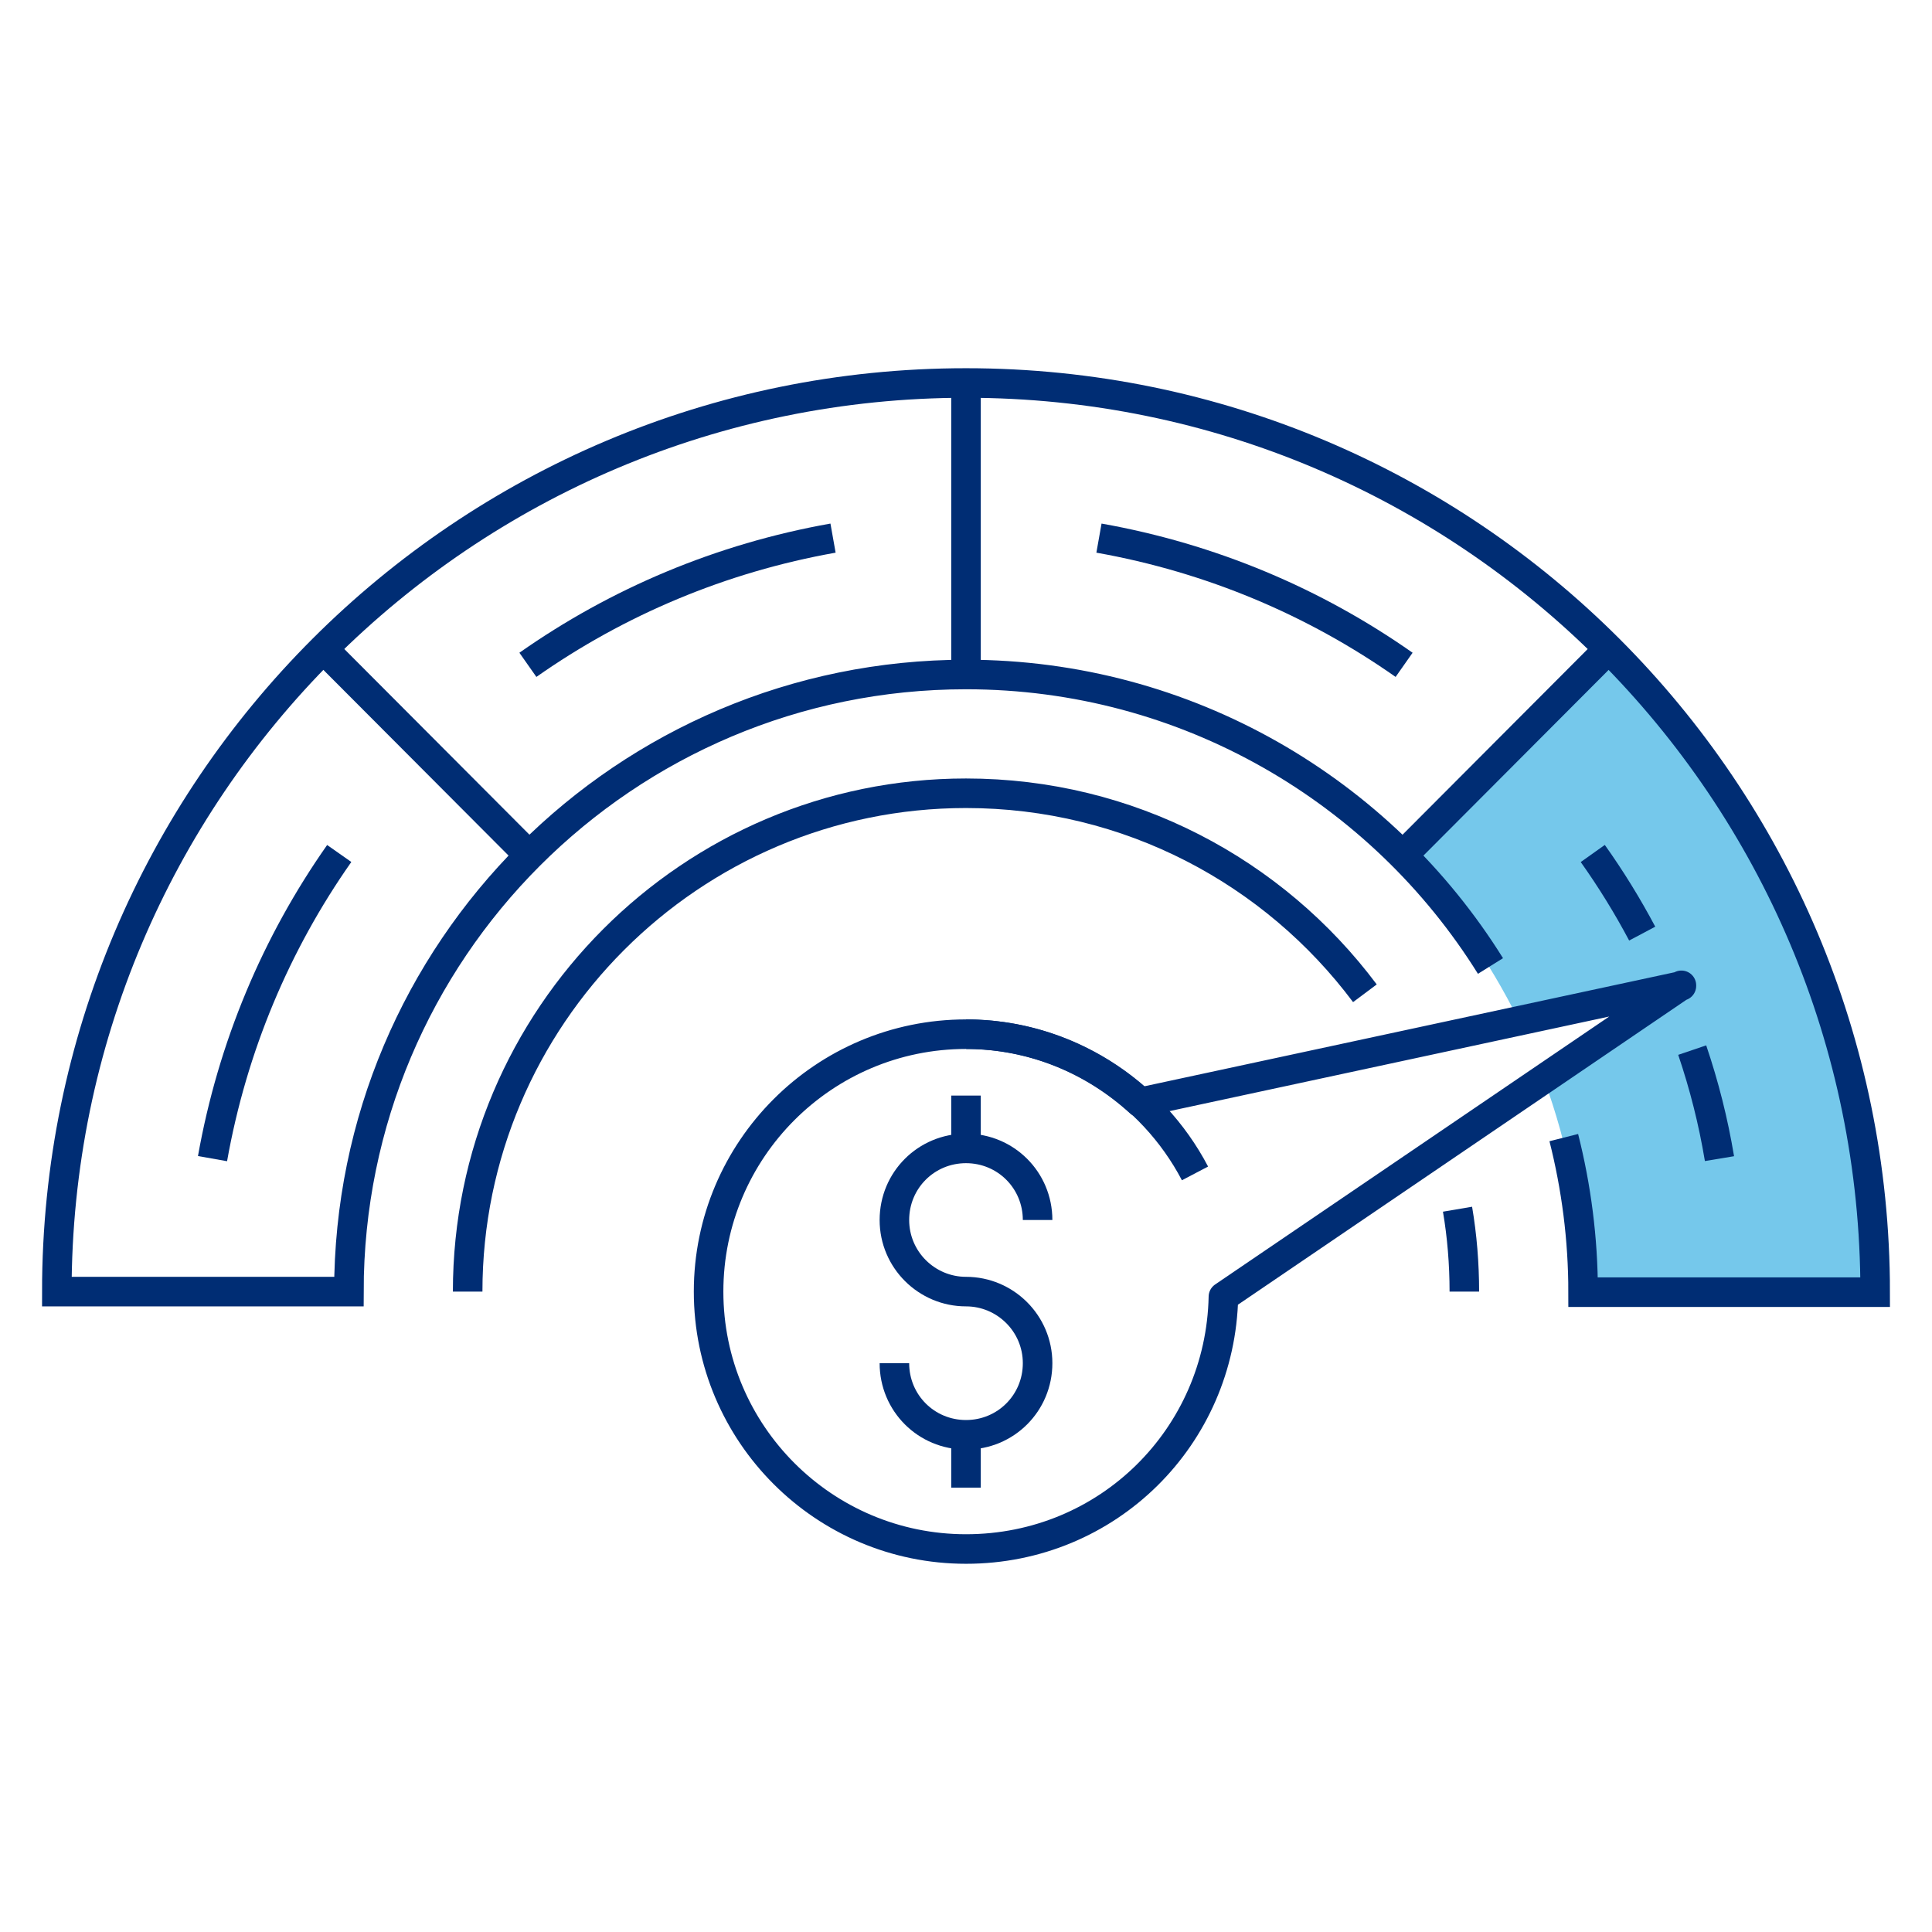
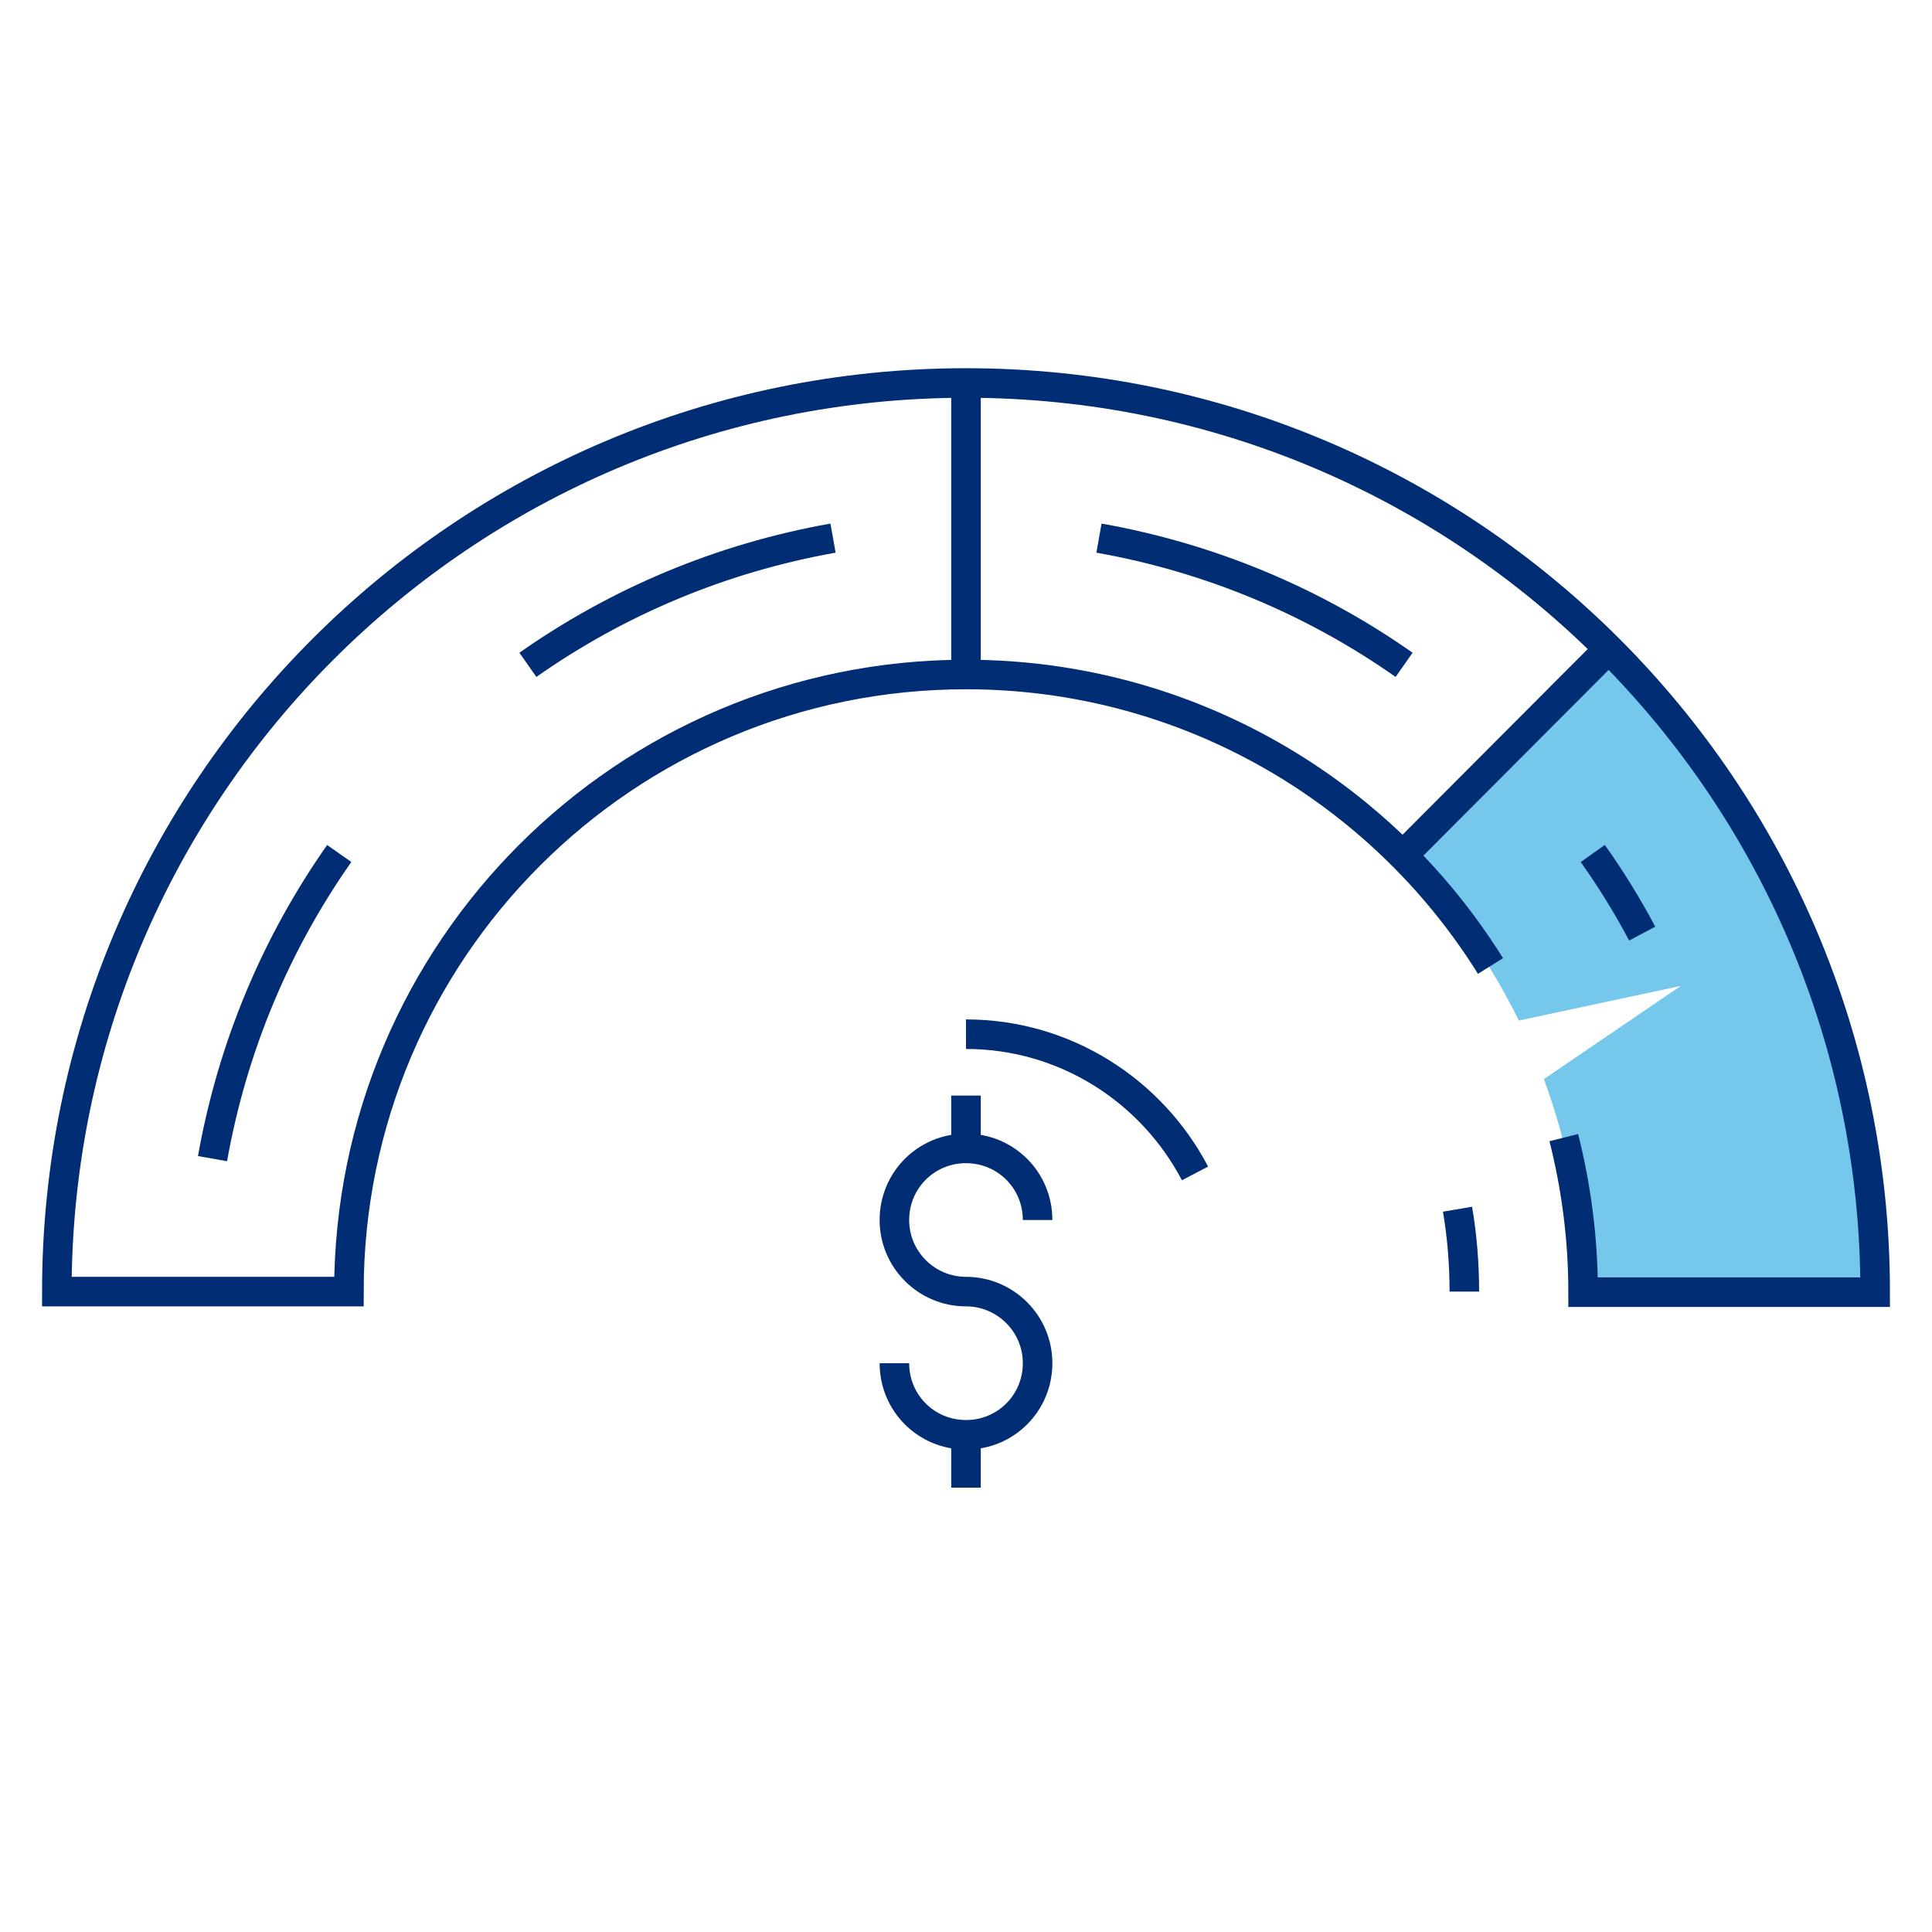
<svg xmlns="http://www.w3.org/2000/svg" id="a" viewBox="0 0 34 34">
  <path d="m28.31,11.42l-3.64,3.64c.84.84,1.53,1.83,2.06,2.9l2.85-.61-2.41,1.64c.43,1.17.68,2.43.68,3.75h5.14c0-4.42-1.79-8.42-4.69-11.31Z" fill="#75c8eb" stroke-width="0" />
  <path d="m27.52,20.02c.22.87.34,1.78.34,2.72h0s5.14,0,5.14,0c0-8.84-7.16-16-16-16S1,13.9,1,22.73h5.14,0c0-6,4.86-10.86,10.86-10.86,3.89,0,7.31,2.05,9.23,5.13" fill="none" stroke="#002d74" stroke-miterlimit="10" stroke-width=".52" />
-   <path d="m24.02,17.48c-1.6-2.14-4.15-3.52-7.02-3.52-4.84,0-8.77,3.94-8.77,8.77" fill="none" stroke="#002d74" stroke-miterlimit="10" stroke-width=".52" />
  <path d="m25.77,22.73c0-.49-.04-.98-.12-1.45" fill="none" stroke="#002d74" stroke-miterlimit="10" stroke-width=".52" />
  <path d="m19.34,9.47c1.97.35,3.79,1.12,5.37,2.23" fill="none" stroke="#002d74" stroke-miterlimit="10" stroke-width=".52" />
  <path d="m9.29,11.7c1.58-1.11,3.4-1.88,5.37-2.23" fill="none" stroke="#002d74" stroke-miterlimit="10" stroke-width=".52" />
  <path d="m3.74,20.39c.35-1.97,1.12-3.79,2.23-5.37" fill="none" stroke="#002d74" stroke-miterlimit="10" stroke-width=".52" />
-   <path d="m29.78,18.48c.21.62.37,1.25.48,1.91" fill="none" stroke="#002d74" stroke-miterlimit="10" stroke-width=".52" />
  <path d="m28.03,15.02c.32.45.61.92.87,1.41" fill="none" stroke="#002d74" stroke-miterlimit="10" stroke-width=".52" />
  <line x1="17" y1="6.73" x2="17" y2="11.87" fill="none" stroke="#002d74" stroke-miterlimit="10" stroke-width=".52" />
-   <line x1="5.69" y1="11.42" x2="9.32" y2="15.06" fill="none" stroke="#002d74" stroke-miterlimit="10" stroke-width=".52" />
  <line x1="24.68" y1="15.06" x2="28.31" y2="11.42" fill="none" stroke="#002d74" stroke-miterlimit="10" stroke-width=".52" />
-   <path d="m29.59,17.35l-9.53,2.05c-.81-.74-1.88-1.2-3.06-1.2-2.5,0-4.53,2.03-4.53,4.53s2.03,4.53,4.53,4.53,4.48-1.98,4.53-4.44l8.06-5.48Z" fill="none" stroke="#002d74" stroke-linejoin="round" stroke-width=".52" />
  <path d="m17,22.73c-.69,0-1.26-.56-1.26-1.26s.56-1.26,1.26-1.26,1.26.56,1.26,1.26" fill="none" stroke="#002d74" stroke-linejoin="round" stroke-width=".52" />
  <path d="m17,22.73c.69,0,1.26.56,1.26,1.26s-.56,1.26-1.26,1.26-1.26-.56-1.26-1.26" fill="none" stroke="#002d74" stroke-linejoin="round" stroke-width=".52" />
  <line x1="17" y1="19.28" x2="17" y2="20.22" fill="none" stroke="#002d74" stroke-linejoin="round" stroke-width=".52" />
  <line x1="17" y1="25.24" x2="17" y2="26.18" fill="none" stroke="#002d74" stroke-linejoin="round" stroke-width=".52" />
  <path d="m17,18.2c1.75,0,3.27,1,4.03,2.45" fill="none" stroke="#002d74" stroke-linejoin="round" stroke-width=".52" />
</svg>